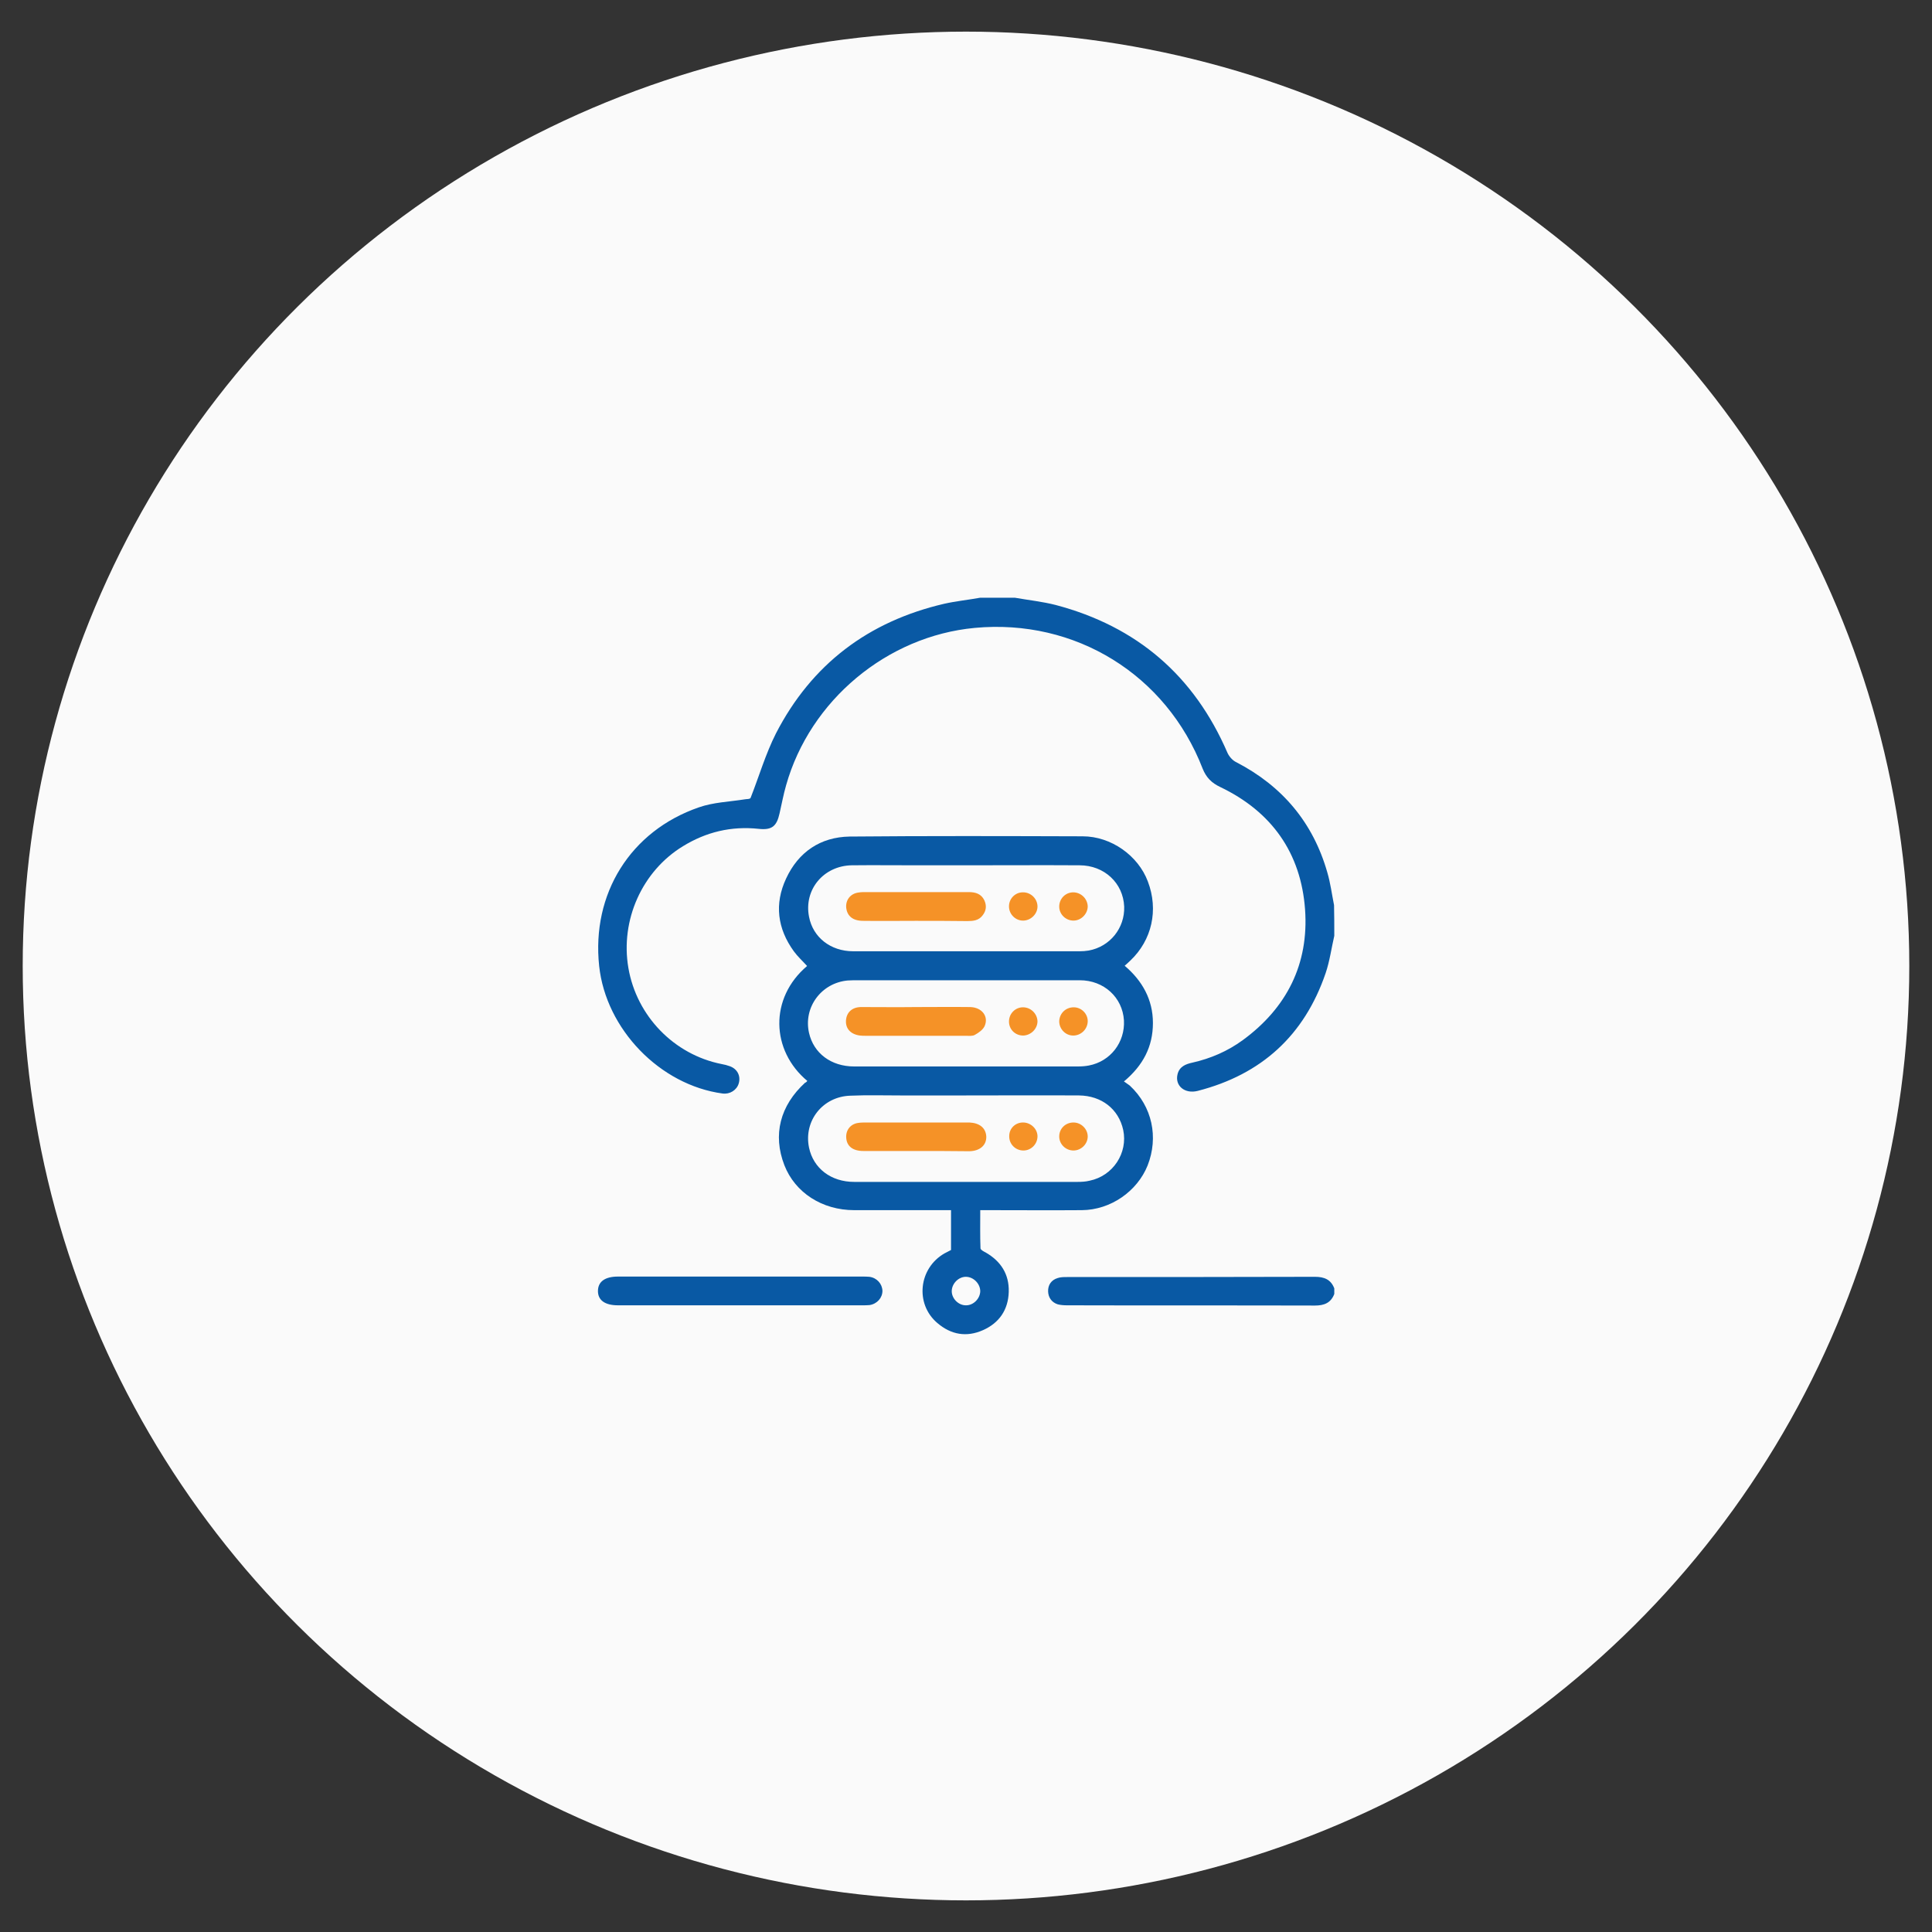
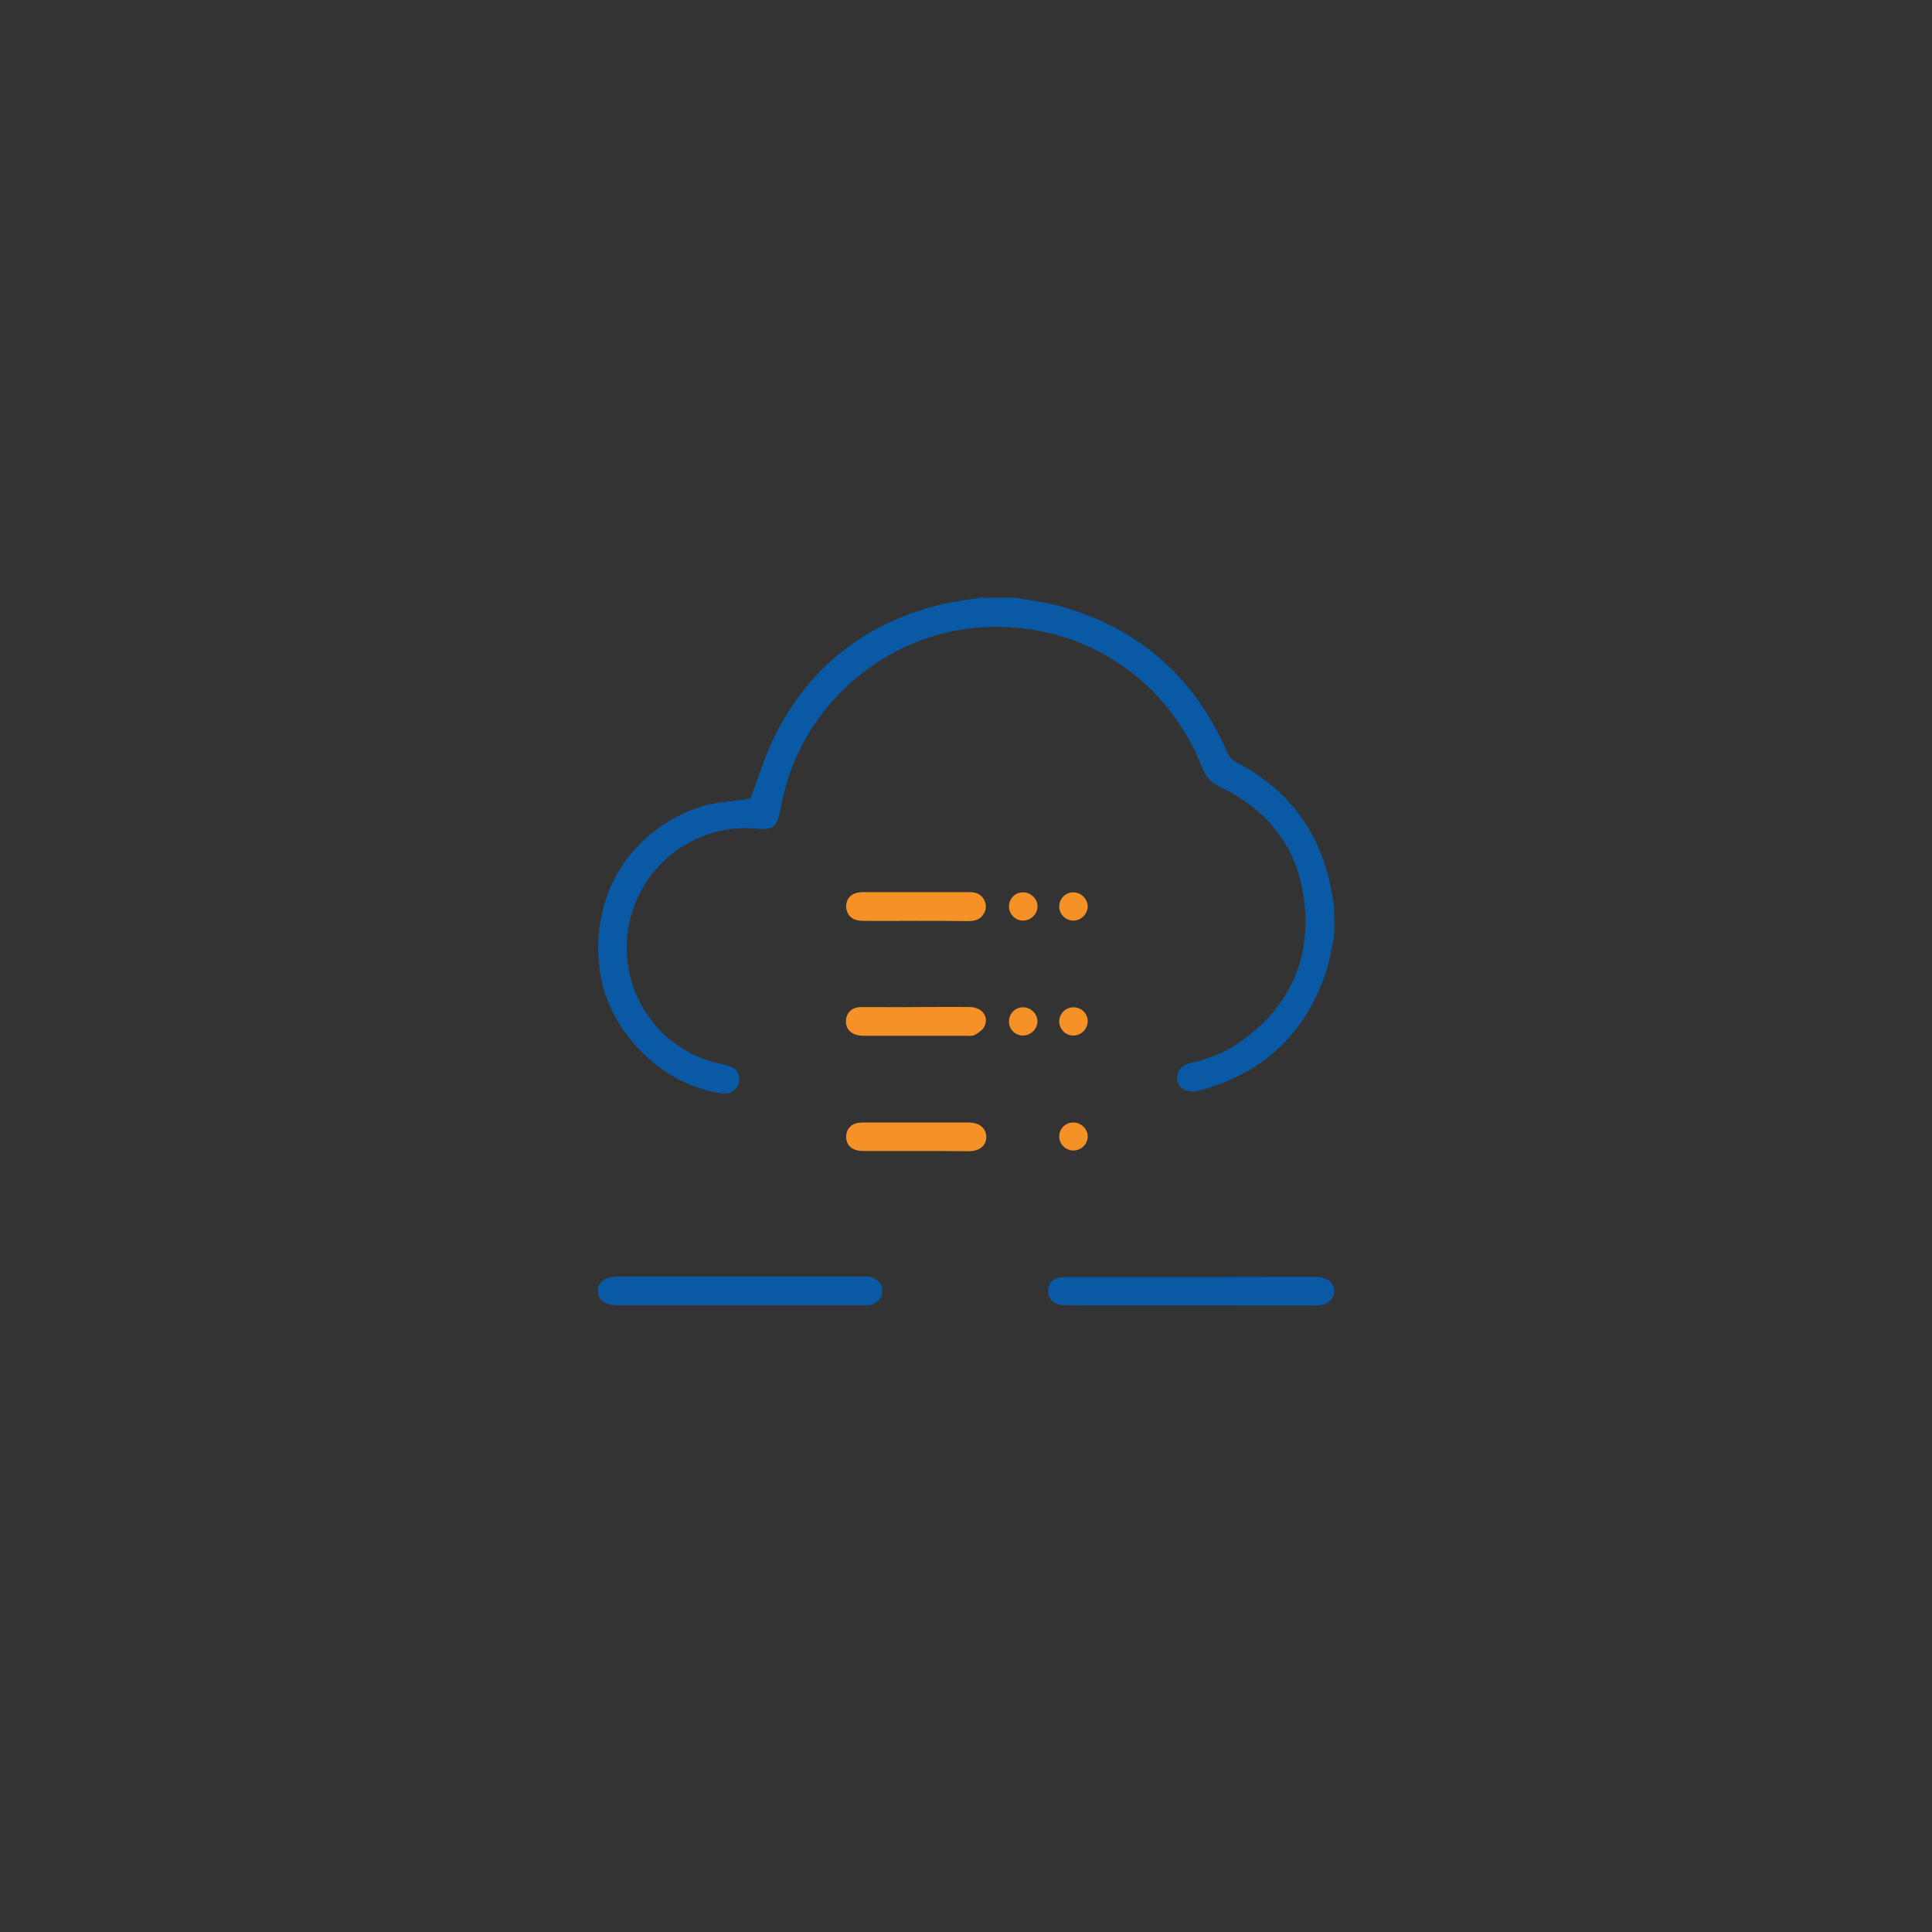
<svg xmlns="http://www.w3.org/2000/svg" version="1.1" id="Layer_1" x="0px" y="0px" viewBox="94 -4 800 800" style="enable-background:new 94 -4 800 800;" xml:space="preserve">
  <rect x="94" y="-4" width="800" height="800" fill="#333333" stroke="none" />
  <style type="text/css"> .st0{fill:#FAFAFA;} .st1{fill:#0959A4;} .st2{fill:#F59227;} </style>
-   <ellipse class="st0" cx="494" cy="396" rx="390.6" ry="386.9" />
  <g> </g>
  <g> </g>
  <g>
    <path class="st1" d="M646.5,383.5c-1.2,5.2-1.9,10.5-3.6,15.5c-8.8,25.7-26.5,41.9-52.9,48.7c-5.4,1.4-9.6-2.1-8.4-6.9 c0.8-3.2,3.4-4.2,6.2-4.8c7.5-1.7,14.5-4.7,20.8-9.3c18.3-13.4,27.4-31.6,25.8-54.1c-1.7-23.4-13.8-40.5-35.1-50.7 c-3.6-1.7-5.8-3.9-7.3-7.6c-15.1-39-52.8-62.2-94.4-58.3c-36.3,3.4-68.2,30-78.1,65.2c-1.1,3.8-1.8,7.7-2.7,11.6 c-1.2,5.4-3.2,7-8.7,6.4c-11.3-1.2-21.7,1.3-31.3,7.2c-16.9,10.3-26,30.6-22.6,50.4c3.4,19.9,18.9,35.9,38.6,39.8 c1.2,0.2,2.3,0.5,3.4,0.9c3.1,1.1,4.6,4,3.7,7.1c-0.8,2.8-3.7,4.6-6.7,4.2c-25.9-3.5-48.3-26.6-51.1-52.8 c-3.2-29.9,12.9-55.9,41.3-65.7c6-2.1,12.6-2.3,18.9-3.3c1-0.2,2.1,0,2.5-0.6c3.5-8.9,6.2-18.2,10.5-26.7 c14.8-28.7,38.3-46.4,69.7-53.7c4.9-1.1,9.9-1.6,14.9-2.5c4.8,0,9.5,0,14.3,0c5.7,1,11.4,1.6,16.9,3c33.7,8.9,57.4,29.3,71.2,61.3 c0.7,1.5,2.1,3.1,3.6,3.8c19.1,9.9,31.8,25,37.7,45.6c1.3,4.4,1.9,9.1,2.8,13.6C646.5,375.1,646.5,379.3,646.5,383.5z" />
    <path class="st1" d="M646.5,531.8c-1.4,3.7-4.2,4.8-8,4.8c-34.2-0.1-68.5,0-102.7-0.1c-1.3,0-2.6-0.1-3.8-0.4 c-2.5-0.8-3.9-2.8-4-5.3c-0.1-2.7,1.3-4.8,4-5.6c1.2-0.4,2.5-0.4,3.8-0.4c34.2,0,68.5,0,102.7-0.1c3.8,0,6.6,1.1,8,4.8 C646.5,530.2,646.5,531,646.5,531.8z" />
-     <path class="st1" d="M428.3,443.6c-15.1-12.6-15.8-34.3-0.1-47.6c-1.8-2-3.9-3.9-5.5-6.1c-6.8-9.4-8.1-19.6-3.2-30.1 c5.1-11,14.2-17.2,26.3-17.4c32.2-0.3,64.3-0.2,96.5-0.1c11.8,0,23,8,27,18.7c4.5,11.8,1.7,24.3-7.3,32.8c-0.6,0.6-1.3,1.2-2.3,2.1 c7.3,6.2,11.7,14,11.7,23.7c0,9.8-4.1,17.6-12,24.2c0.9,0.7,1.8,1.2,2.5,1.8c9.2,8.6,11.9,21.3,7.3,33 c-4.3,10.7-15.3,18.4-27.2,18.5c-12.8,0.1-25.6,0-38.4,0c-1.1,0-2.2,0-3.7,0c0,5.3-0.1,10.6,0.1,15.8c0,0.6,1.3,1.3,2.1,1.7 c6.3,3.6,9.8,9,9.6,16.3c-0.2,7.4-3.9,12.9-10.7,15.9c-6.8,3-13.2,1.9-18.9-3c-9.3-7.9-7.7-22.7,3-28.8c0.9-0.5,1.8-0.9,2.7-1.4 c0-5.3,0-10.7,0-16.5c-1.1,0-2.1,0-3.2,0c-12.3,0-24.6,0-36.9,0c-13.3,0-24.5-7.3-28.9-18.6c-4.9-12.6-1.8-24.7,8.6-34.2 C427.7,444.3,427.9,444,428.3,443.6z M494.1,401.9c-14.9,0-29.8,0-44.6,0c-1.5,0-3,0-4.5,0.1c-10.9,1-18.4,11.1-16,21.7 c1.9,8.4,9.1,13.9,18.7,13.9c30.8,0,61.7,0,92.5,0c1.6,0,3.2-0.1,4.7-0.4c8.9-1.7,15-9.6,14.5-18.7c-0.6-9.5-8.3-16.6-18.3-16.6 C525.5,401.9,509.8,401.9,494.1,401.9z M494.3,354.3c-6.9,0-13.9,0-20.8,0c-8.9,0-17.9-0.1-26.8,0c-11.7,0.2-19.9,10.1-17.7,21.3 c1.6,8.5,8.9,14.3,18.3,14.3c31.2,0,62.5,0,93.7,0c1.3,0,2.6-0.1,3.8-0.3c8.8-1.6,15-9.3,14.7-18.2c-0.4-9.7-8.2-17.1-18.5-17.1 C525.4,354.2,509.9,354.3,494.3,354.3z M494.1,449.6c-9.1,0-18.2,0-27.4,0c-6.8,0-13.7-0.2-20.5,0.1c-11.5,0.3-19.5,10.4-17.2,21.5 c1.8,8.6,9.1,14.2,18.7,14.2c30.8,0,61.7,0,92.5,0c1.7,0,3.4-0.1,5-0.5c9.7-2,15.9-11.5,13.9-21c-1.9-8.7-9-14.2-18.3-14.3 C525.2,449.5,509.7,449.6,494.1,449.6z M493.9,536.5c3.1,0.1,5.9-2.7,6-5.8c0-3.1-2.7-5.9-5.8-6c-3.1-0.1-5.9,2.7-6,5.8 C488,533.6,490.8,536.5,493.9,536.5z" />
    <path class="st1" d="M400.4,524.6c16.9,0,33.7,0,50.6,0c1,0,2,0,3,0.1c3.1,0.4,5.3,2.9,5.4,5.8c0,2.9-2.2,5.4-5.3,5.9 c-1,0.1-2,0.1-3,0.1c-33.7,0-67.5,0-101.2,0c-5.4,0-8.3-2.1-8.3-5.9c0-3.9,2.9-6,8.3-6C366.7,524.6,383.6,524.6,400.4,524.6z" />
    <path class="st2" d="M473.4,413c7.4,0,14.9-0.1,22.3,0c4.9,0.1,7.8,3.9,6,7.9c-0.7,1.5-2.4,2.7-4,3.6c-1,0.6-2.5,0.4-3.8,0.4 c-13.8,0-27.6,0-41.4,0c-0.8,0-1.6,0-2.4-0.1c-3.8-0.5-6-2.8-5.8-6.2c0.2-3.3,2.4-5.5,6.1-5.6C458.1,413,465.8,413.1,473.4,413 C473.4,413,473.4,413,473.4,413z" />
    <path class="st2" d="M517.6,413.1c3.2,0,5.9,2.6,6,5.8c0,3.1-2.7,5.8-5.9,5.9c-3.3,0-5.9-2.5-5.9-5.8 C511.8,415.7,514.4,413.1,517.6,413.1z" />
    <path class="st2" d="M538.6,413.1c3.2,0,5.9,2.7,5.8,5.9c-0.1,3.2-2.8,5.8-6,5.8c-3.2,0-5.8-2.7-5.8-5.9 C532.7,415.6,535.3,413.1,538.6,413.1z" />
    <path class="st2" d="M473.1,377.3c-7.2,0-14.5,0.1-21.7,0c-4.3,0-6.6-2-7-5.4c-0.3-3.2,1.7-5.8,4.9-6.3c0.7-0.1,1.4-0.2,2.1-0.2 c14.6,0,29.2,0,43.8,0c2.7,0,5.1,0.7,6.4,3.4c1,2.2,0.8,4.3-0.7,6.2c-1.6,2.2-4,2.4-6.4,2.4C487.4,377.3,480.2,377.3,473.1,377.3z" />
    <path class="st2" d="M517.5,365.5c3.2-0.1,6,2.5,6.1,5.7c0.1,3.1-2.6,5.9-5.8,6c-3.2,0.1-5.9-2.5-6-5.7 C511.7,368.2,514.3,365.5,517.5,365.5z" />
    <path class="st2" d="M538.4,365.5c3.2,0,5.9,2.6,6,5.8c0,3.1-2.7,5.9-5.9,5.9c-3.2,0-5.9-2.6-5.9-5.8 C532.6,368.1,535.2,365.5,538.4,365.5z" />
    <path class="st2" d="M473.2,472.6c-7.2,0-14.5,0-21.7,0c-4.4,0-6.9-2-7.1-5.5c-0.2-3.1,1.7-5.6,4.8-6.1c1.2-0.2,2.4-0.2,3.6-0.2 c13.7,0,27.4,0,41.1,0c0.5,0,1,0,1.5,0c4.3,0.2,6.8,2.3,7,5.8c0.1,3.6-2.6,6-7,6.1C487.9,472.6,480.6,472.6,473.2,472.6z" />
-     <path class="st2" d="M517.8,460.8c3.2,0.1,5.9,2.8,5.8,5.9c-0.1,3.2-2.8,5.8-6,5.7c-3.2-0.1-5.8-2.7-5.7-6 C511.9,463.2,514.5,460.7,517.8,460.8z" />
    <path class="st2" d="M538.5,460.8c3.2,0,5.9,2.7,5.9,5.8c0,3.1-2.7,5.8-5.9,5.8c-3.2,0-5.9-2.6-5.9-5.8 C532.6,463.3,535.2,460.8,538.5,460.8z" />
  </g>
</svg>